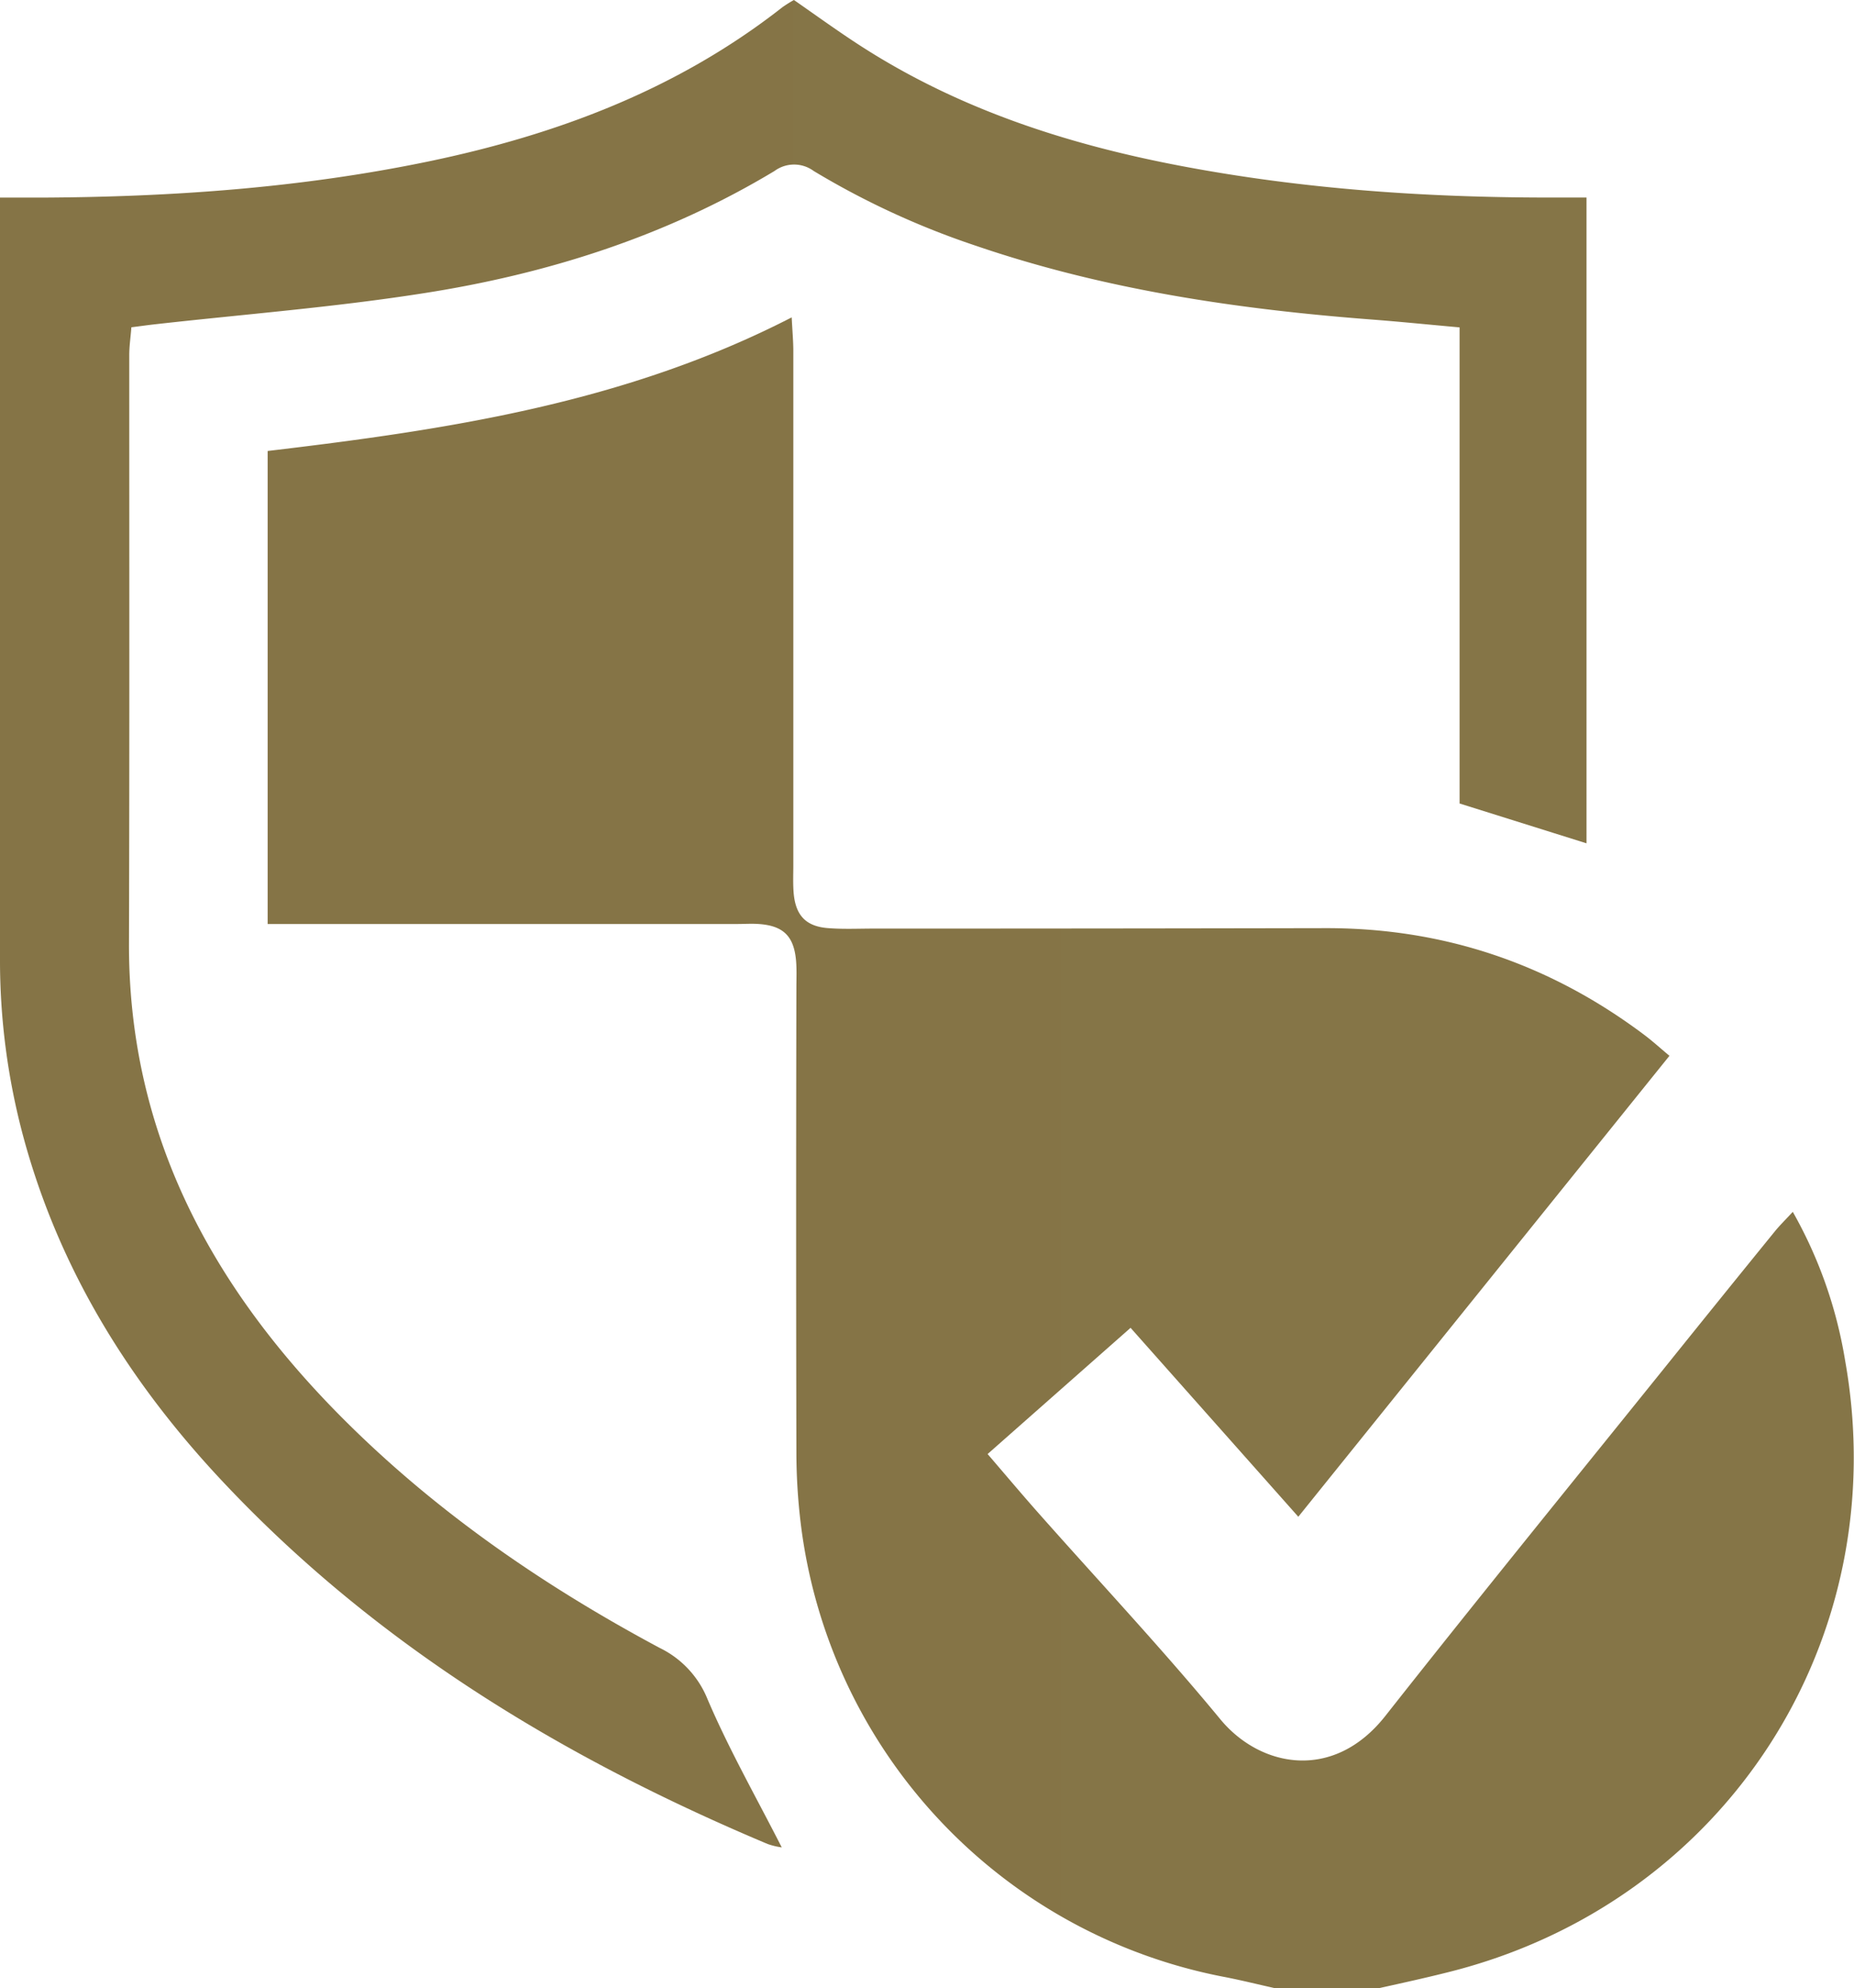
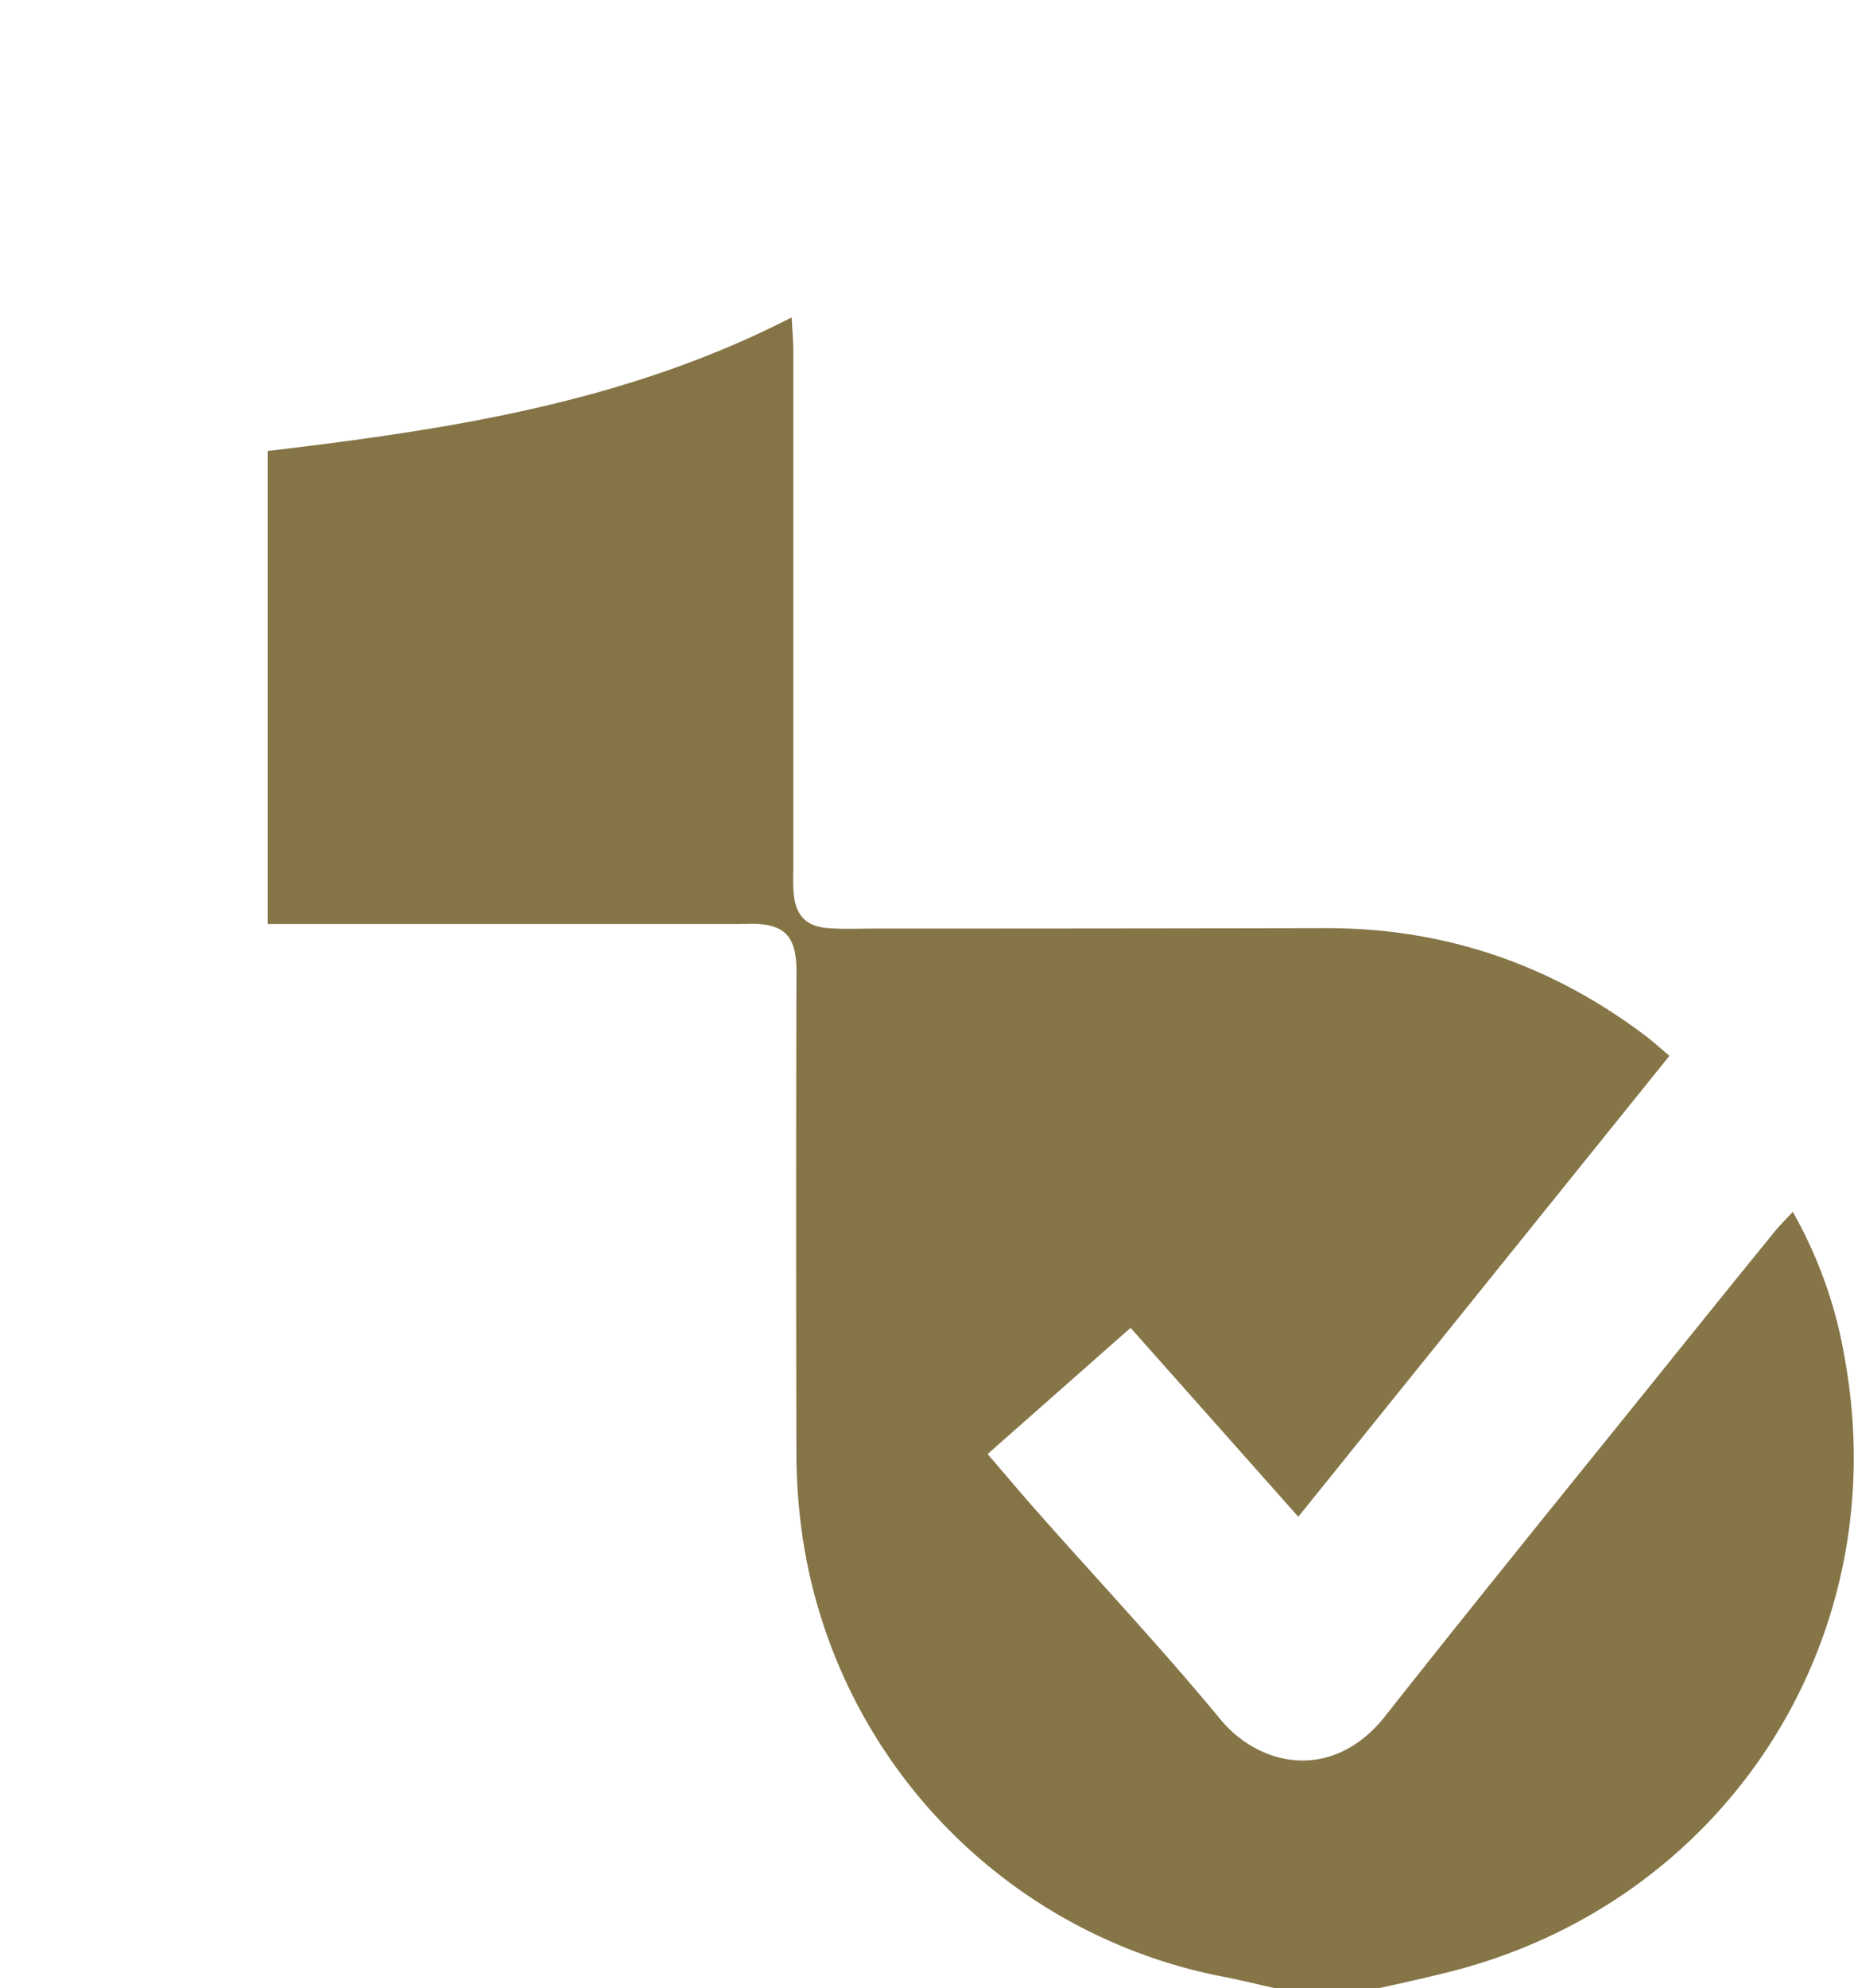
<svg xmlns="http://www.w3.org/2000/svg" xmlns:xlink="http://www.w3.org/1999/xlink" viewBox="0 0 331.6 355.37">
  <defs>
    <style>.cls-1{fill:url(#Gradiente_sem_nome_10);}.cls-2{fill:url(#Gradiente_sem_nome_10-2);}</style>
    <linearGradient id="Gradiente_sem_nome_10" x1="47.87" y1="206.05" x2="331.6" y2="206.05" gradientUnits="userSpaceOnUse">
      <stop offset="0" stop-color="#857446" />
      <stop offset="1" stop-color="#857547" />
    </linearGradient>
    <linearGradient id="Gradiente_sem_nome_10-2" x1="0" y1="165.11" x2="283.79" y2="165.11" xlink:href="#Gradiente_sem_nome_10" />
  </defs>
  <title>Ativo 4</title>
  <g id="Camada_2" data-name="Camada 2">
    <g id="Calque_1" data-name="Calque 1">
      <path class="cls-1" d="M228,355.37c-3-.67-6-1.42-9-2a94.16,94.16,0,0,1-75.79-81.12,106.14,106.14,0,0,1-.77-12.6q-.09-41.53,0-83.08c0-1.65.08-3.31-.07-4.95-.4-4.33-2.32-6.16-6.67-6.46-1.28-.09-2.57,0-3.85,0H47.87V80.61c32-3.79,63.87-8.53,93.73-23.88.13,2.55.29,4.29.29,6q0,45.93,0,91.88c0,1.65-.08,3.31.06,5,.34,4,2.18,6,6.21,6.29,2.56.2,5.13.09,7.7.08q40.71,0,81.43-.08c21.09,0,40,6.46,56.8,19.08,1.44,1.08,2.78,2.3,4.5,3.74l-66.38,82.39-30-33.77L176.64,259.9c3.3,3.84,6.21,7.3,9.21,10.68,10.82,12.21,22,24.12,32.39,36.7,7.06,8.58,20.19,11.29,29.54-.57,16.35-20.73,33-41.2,49.57-61.76q10-12.44,20.06-24.81c.9-1.11,1.93-2.11,3.24-3.53A79.84,79.84,0,0,1,330,243.12c8.94,50-21.39,96.85-70.64,109.31-4.21,1.07-8.47,2-12.71,2.94Z" />
-       <path class="cls-2" d="M0,35.32c3,0,5.3,0,7.62,0,23.14-.12,46.14-1.73,68.86-6.43C99.59,24.1,121.17,16,139.94,1.29A23.12,23.12,0,0,1,142,0c4,2.78,8,5.68,12.12,8.33,17.55,11.27,37,17.53,57.31,21.37,21.5,4.07,43.24,5.58,65.09,5.61h7.24V150.74l-22.7-7.12V58.52c-5.45-.49-10.47-1-15.51-1.39-24.19-1.84-48.05-5.35-71.12-13.24a145,145,0,0,1-28.9-13.33,5.91,5.91,0,0,0-7,0C119.11,42.25,97.82,49,75.59,52.44c-15.9,2.49-32,3.74-48,5.54-1.24.14-2.48.32-4.09.52-.14,1.79-.38,3.38-.38,5,0,35,.05,70-.05,105.07-.1,33,13.85,59.77,36.21,82.9C76.39,269.13,96.38,283,118,294.56a17.43,17.43,0,0,1,8.56,9.19c3.85,9,8.76,17.62,13.26,26.46a13,13,0,0,1-2.51-.6C100.76,314.25,67.38,294.08,40,265c-16.72-17.73-29.34-37.92-35.79-61.67A121.38,121.38,0,0,1,0,171.28L0,42Z" />
    </g>
  </g>
</svg>